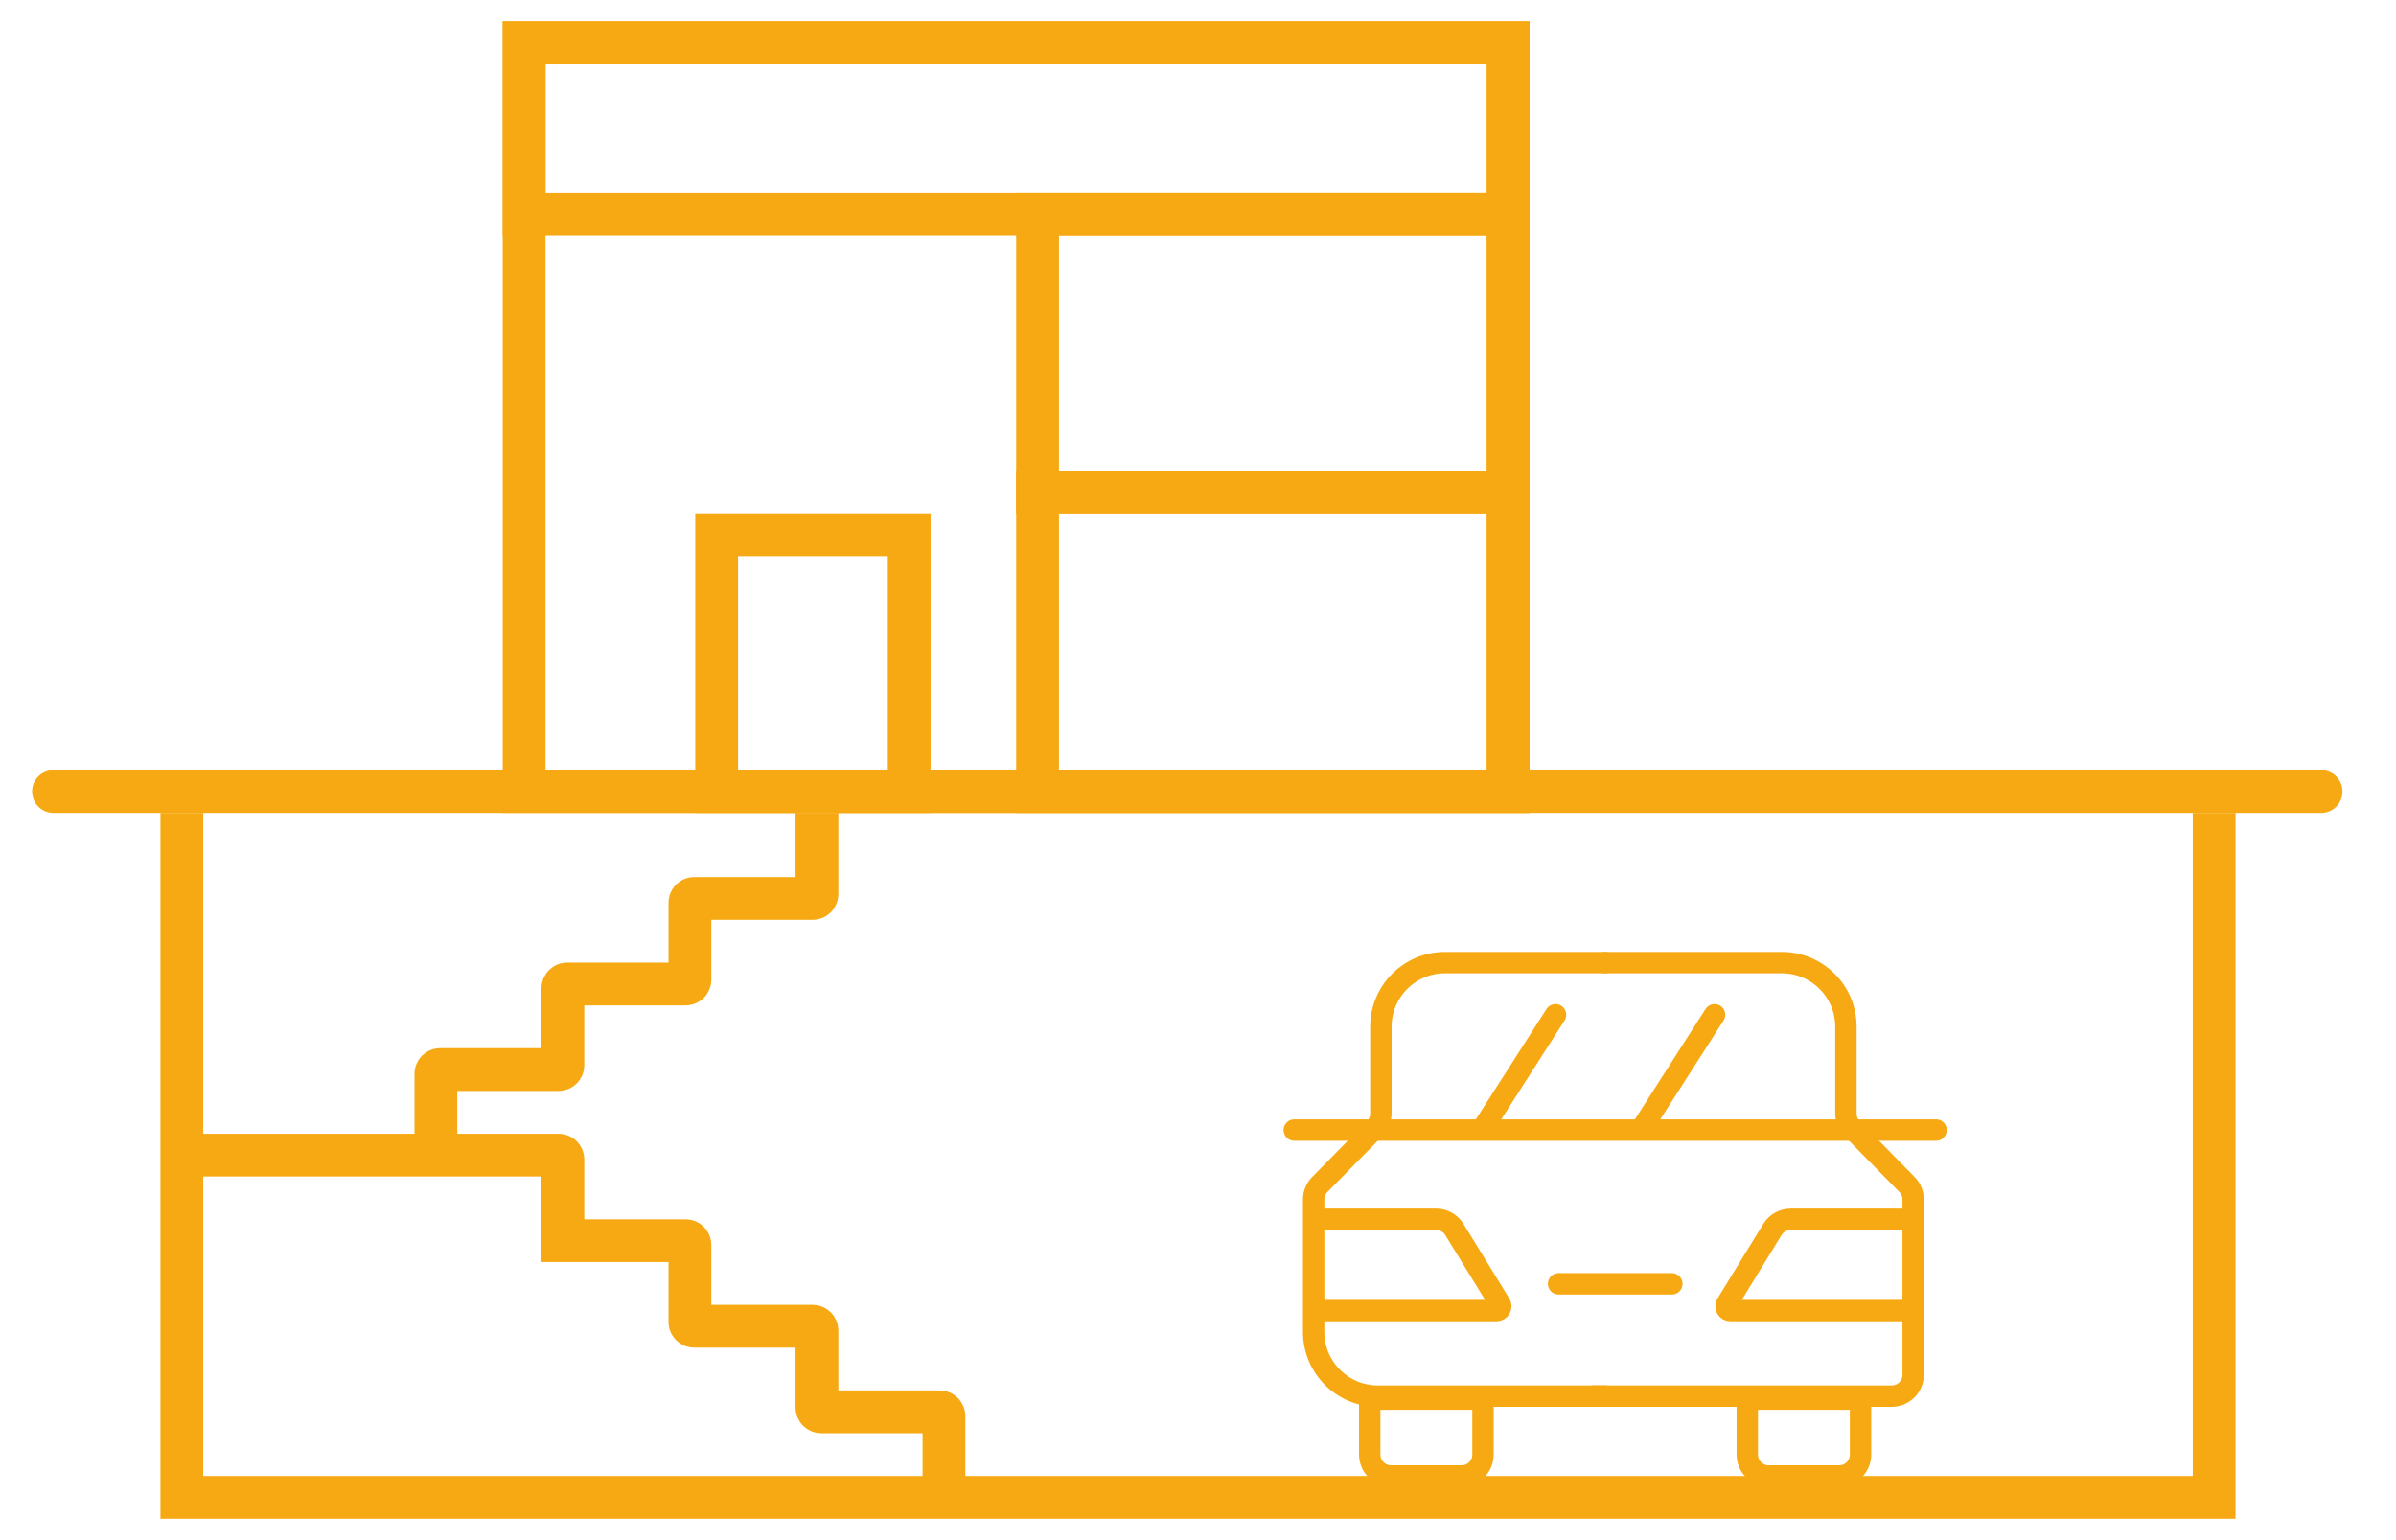
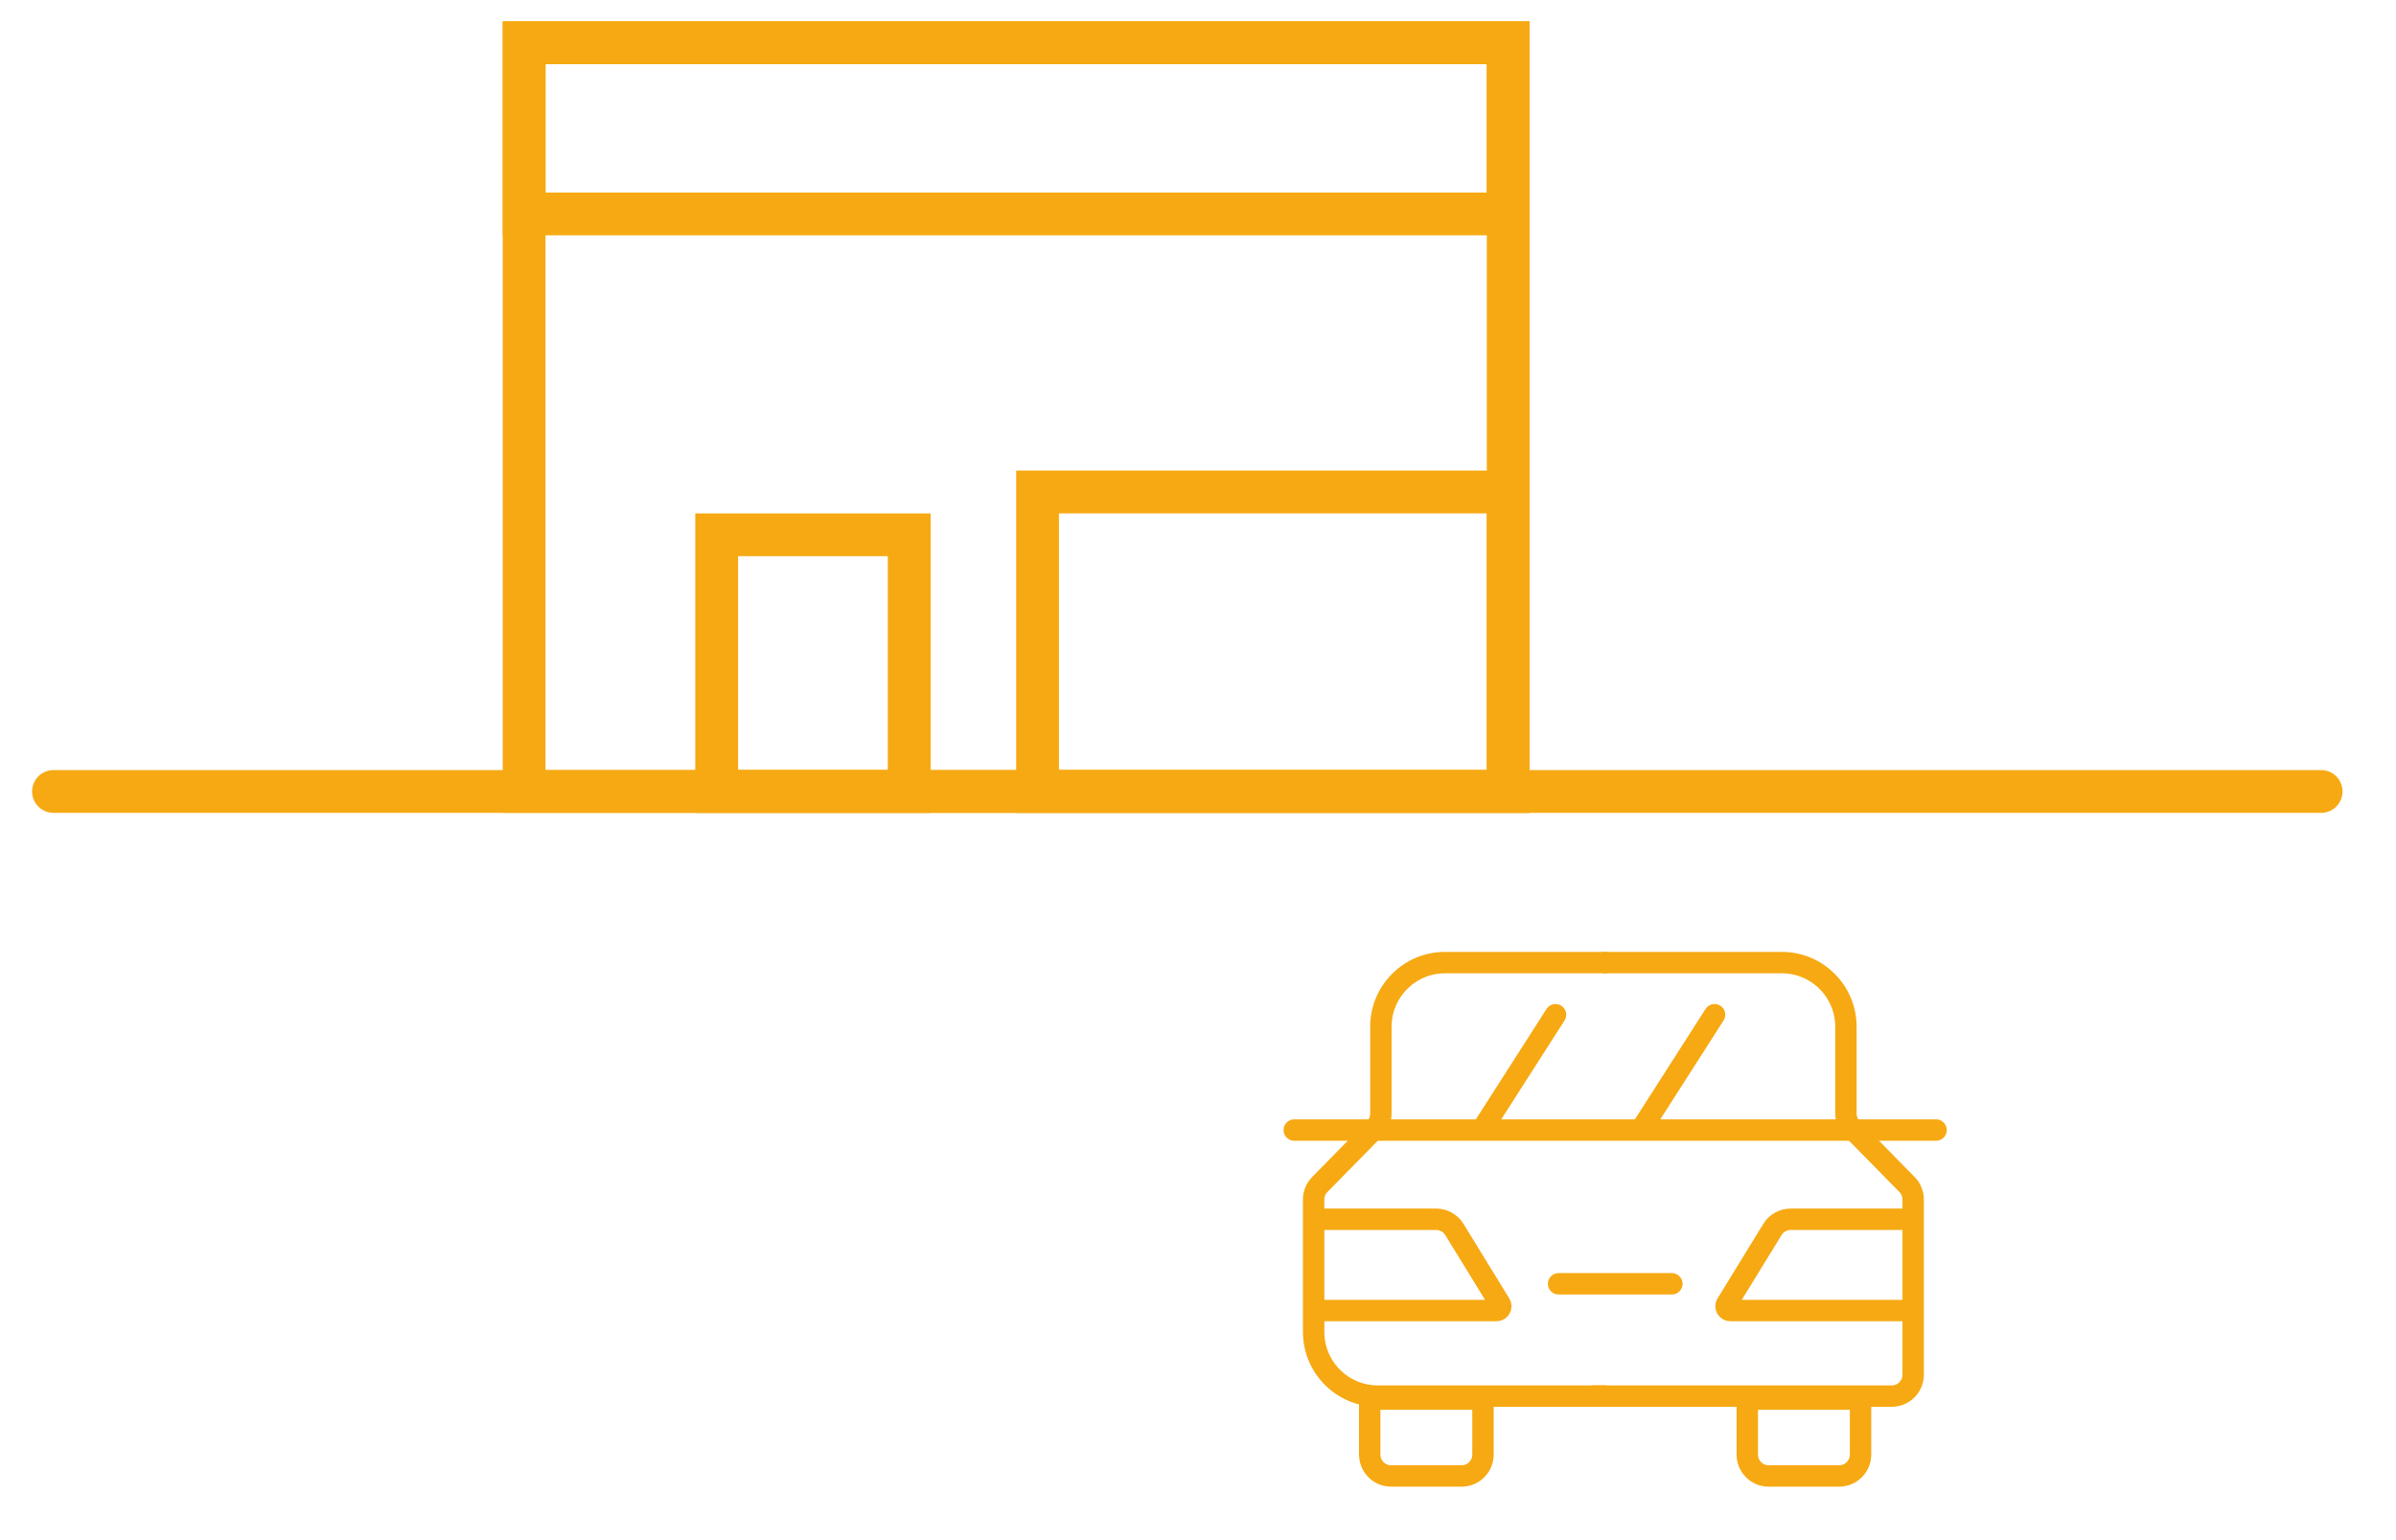
<svg xmlns="http://www.w3.org/2000/svg" width="112" height="72" viewBox="0 0 112 72" fill="none">
-   <path d="M38.188 38V41.8C38.188 41.91 38.098 42 37.987 42H32.45C32.34 42 32.25 42.09 32.25 42.2V45.8C32.25 45.91 32.16 46 32.05 46H26.512C26.402 46 26.312 46.09 26.312 46.2V49.8C26.312 49.91 26.223 50 26.113 50H20.575C20.465 50 20.375 50.09 20.375 50.2V54M8.5 54H26.113C26.223 54 26.312 54.09 26.312 54.2V58H32.05C32.16 58 32.25 58.09 32.25 58.2V61.8C32.25 61.91 32.34 62 32.45 62H37.987C38.098 62 38.188 62.09 38.188 62.2V65.8C38.188 65.91 38.277 66 38.388 66H43.925C44.035 66 44.125 66.09 44.125 66.2V70M8.5 38V70H103.5V38" stroke="#F6A912" stroke-width="2" />
  <path d="M2.5 37H108.5" stroke="#F6A912" stroke-width="2" stroke-linecap="round" />
  <path d="M72.856 60.016H78.15" stroke="#F6A912" stroke-linecap="round" />
  <path d="M75.025 65.266H64.406C62.749 65.266 61.406 63.923 61.406 62.267V61.267M75.025 45H67.549C65.892 45 64.549 46.343 64.549 48V52.058C64.549 52.32 64.446 52.571 64.263 52.758L61.693 55.375C61.509 55.562 61.406 55.813 61.406 56.075V57M61.406 57H67.132C67.48 57 67.803 57.181 67.985 57.477L70.124 60.962C70.206 61.095 70.11 61.267 69.954 61.267H61.406M61.406 57V61.267" stroke="#F6A912" stroke-linecap="round" />
  <path d="M74.501 65.266H88.43C88.982 65.266 89.43 64.819 89.43 64.266V61.267M75.025 45H83.287C84.944 45 86.287 46.343 86.287 48V52.058C86.287 52.32 86.39 52.571 86.573 52.758L89.143 55.375C89.327 55.562 89.43 55.813 89.43 56.075V57M89.43 57H83.704C83.356 57 83.033 57.181 82.851 57.477L80.712 60.962C80.63 61.095 80.726 61.267 80.882 61.267H89.43M89.43 57V61.267" stroke="#F6A912" stroke-linecap="round" />
  <path d="M60.5 52.829H76.695M90.5 52.829H76.695M69.261 52.829L72.712 47.438M76.695 52.829L80.146 47.438" stroke="#F6A912" stroke-linecap="round" />
  <path d="M64.027 65.406H69.322V68C69.322 68.552 68.874 69 68.322 69H65.027C64.475 69 64.027 68.552 64.027 68V65.406Z" stroke="#F6A912" />
  <path d="M81.676 65.406H86.97V68C86.97 68.552 86.522 69 85.97 69H82.676C82.124 69 81.676 68.552 81.676 68V65.406Z" stroke="#F6A912" />
  <rect x="24.5" y="2" width="46" height="35" stroke="#F6A912" stroke-width="2" />
  <rect x="24.5" y="2" width="46" height="8" stroke="#F6A912" stroke-width="2" />
-   <rect x="1" y="-1" width="22" height="13" transform="matrix(1 0 0 -1 47.5 22)" stroke="#F6A912" stroke-width="2" />
  <rect x="1" y="-1" width="9" height="12" transform="matrix(1 0 0 -1 32.5 36)" stroke="#F6A912" stroke-width="2" />
  <rect x="48.5" y="23" width="22" height="14" stroke="#F6A912" stroke-width="2" />
</svg>